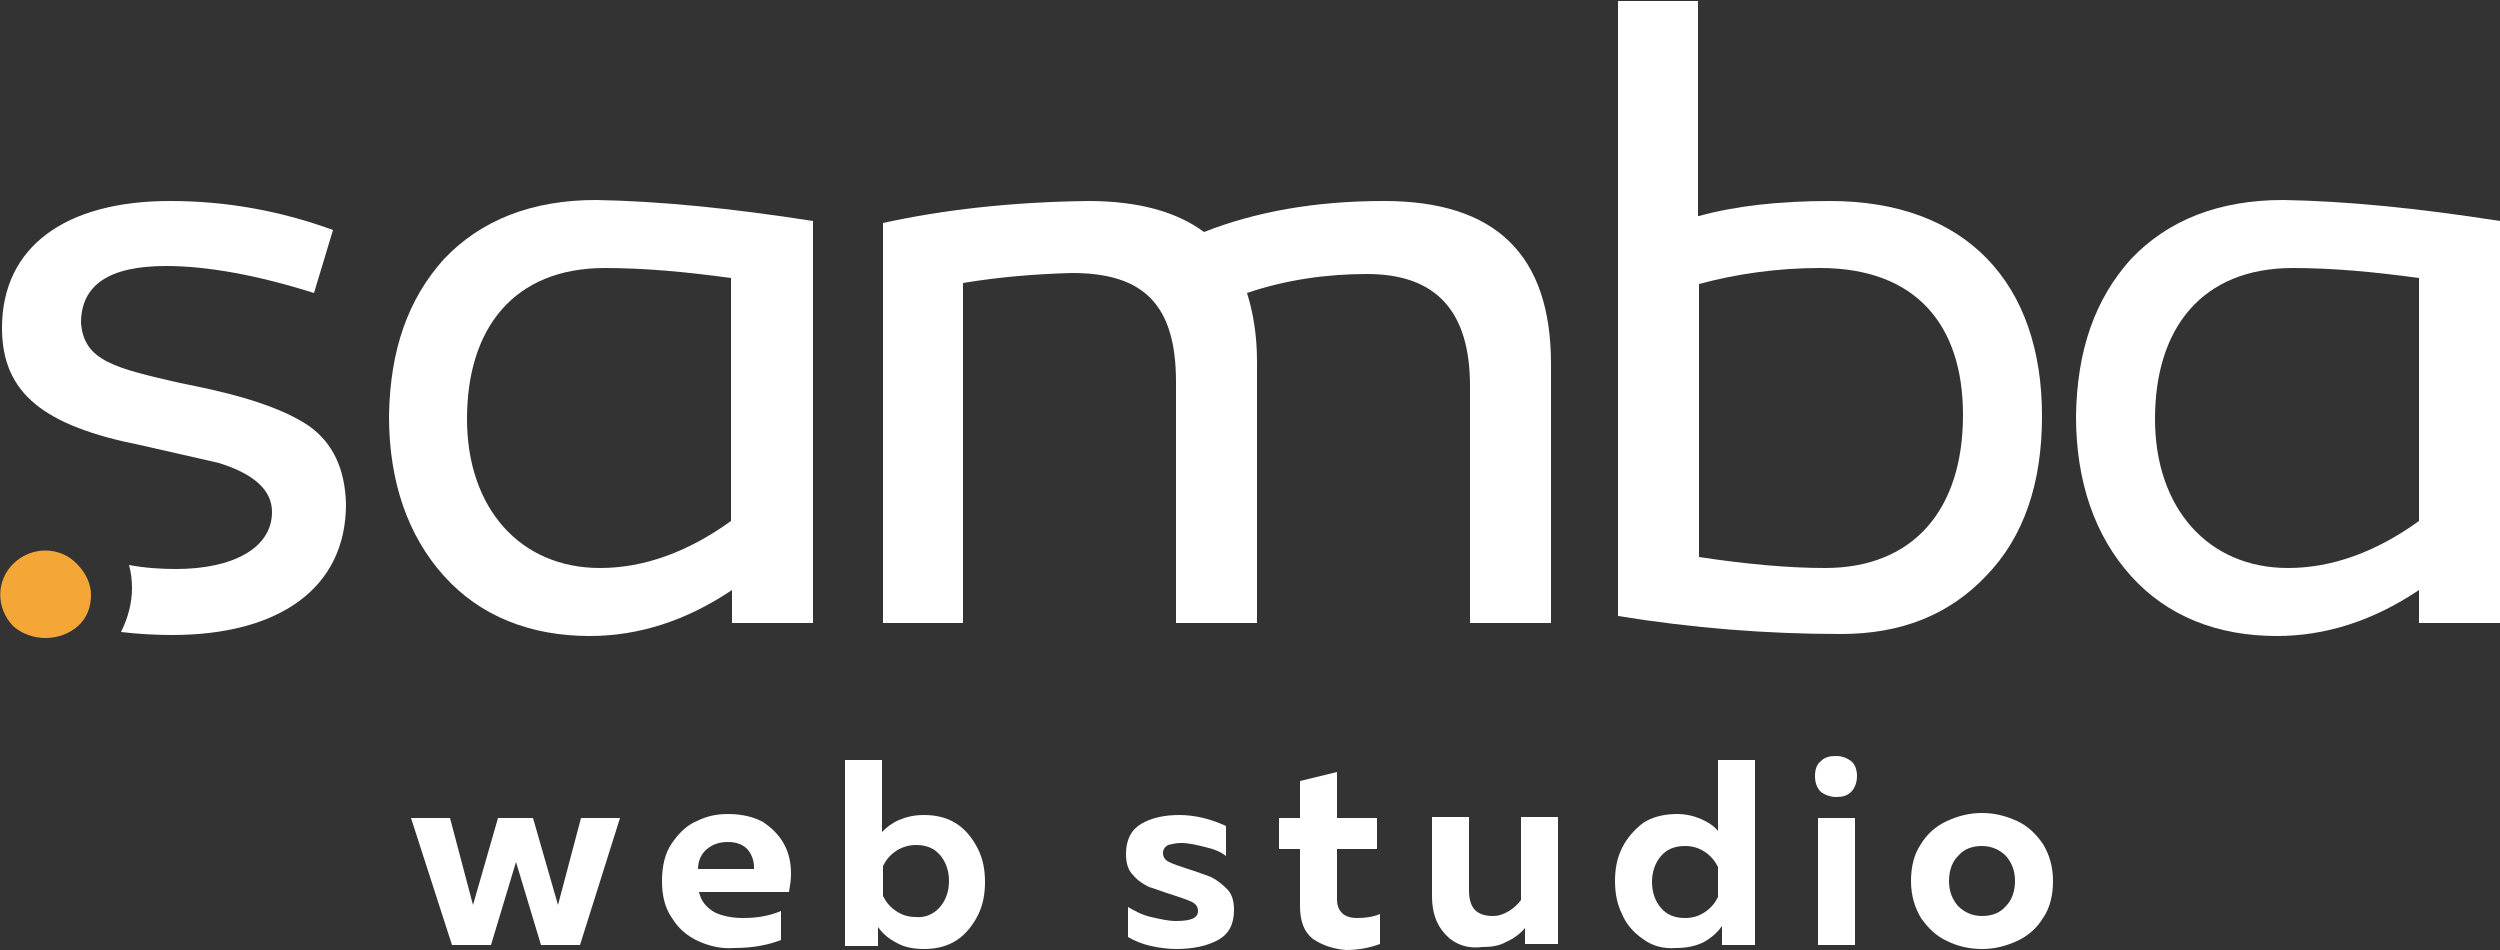
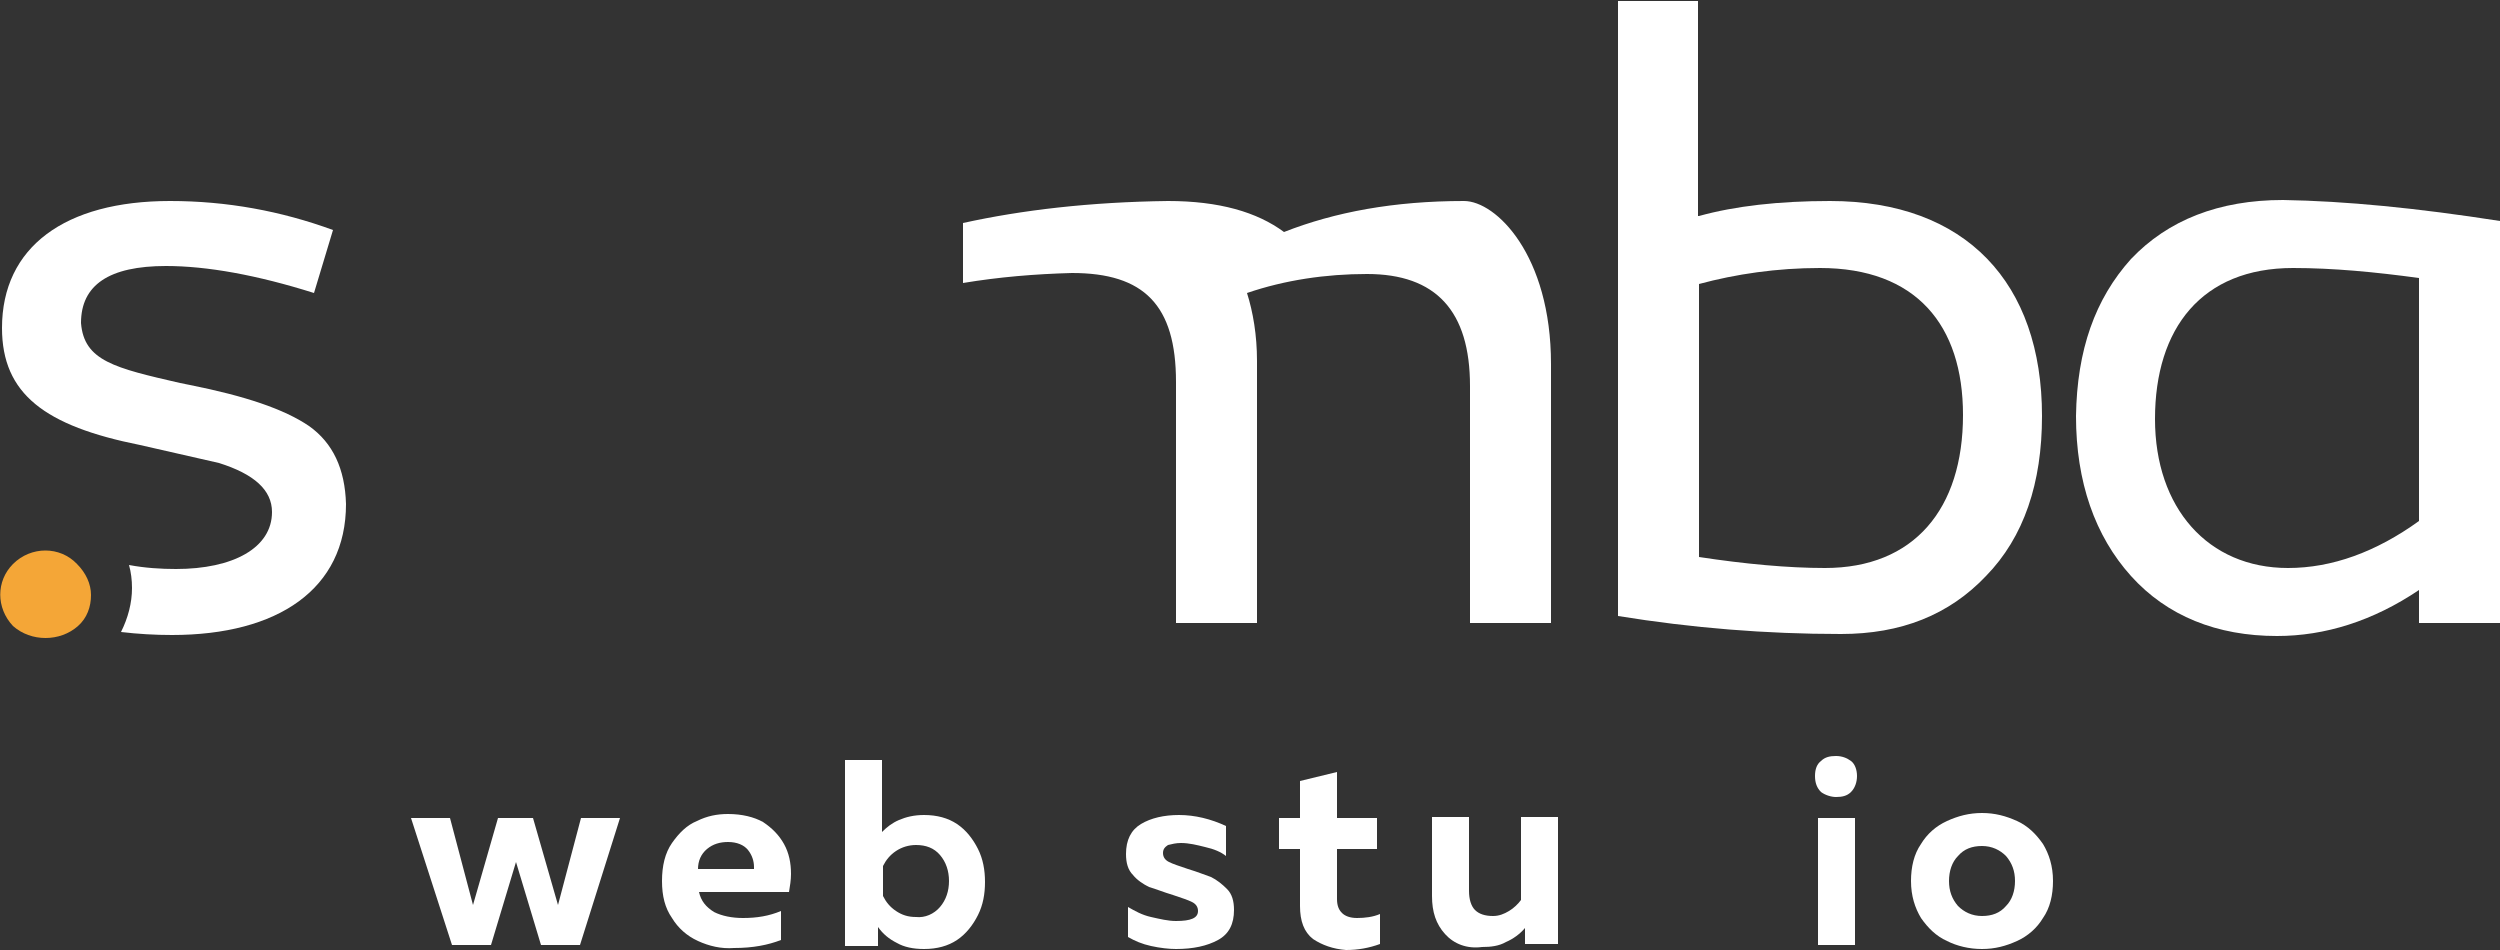
<svg xmlns="http://www.w3.org/2000/svg" version="1.1" id="Layer_1" x="0px" y="0px" viewBox="0 0 250 95" style="enable-background:new 0 0 250 95;" xml:space="preserve">
  <rect x="0" y="0" width="250" height="95" fill="#333333" stroke="none" />
  <style type="text/css">
	.st0{fill:#FFFFFF;}
	.st1{fill:#F4A637;}
</style>
  <g>
    <g>
-       <path class="st0" d="M81.3,22.1v40.2h-8.1V59c-4.6,3.1-9.4,4.6-14.2,4.6c-6,0-11-2-14.6-6s-5.5-9.4-5.5-16    c0.1-6.6,1.9-11.7,5.5-15.7c3.7-3.9,8.8-5.9,15.2-5.9C65.7,20.1,73,20.8,81.3,22.1z M46.7,41.9c0,8.9,5.3,14.9,13.3,14.9    c4.4,0,8.8-1.6,13.1-4.7V27.8c-4.4-0.6-8.6-1-12.6-1C51.4,26.8,46.7,32.8,46.7,41.9z" />
-       <path class="st0" d="M155.1,36.4v25.9h-8.1V38.6c0-7.5-3.4-11.2-10.3-11.2c-4.1,0-8.2,0.6-12,1.9c0.6,1.9,1,4.2,1,6.8v26.2h-8.1    V38.2c0-7.7-3.2-10.9-10.4-10.9c-3.7,0.1-7.3,0.4-10.9,1v34h-8V22.3c5.9-1.3,12.7-2.1,20.5-2.2c5.1,0,8.9,1.1,11.6,3.1    c5.1-2,11-3.1,18-3.1C149.6,20.1,155.1,25.5,155.1,36.4z" />
+       <path class="st0" d="M155.1,36.4v25.9h-8.1V38.6c0-7.5-3.4-11.2-10.3-11.2c-4.1,0-8.2,0.6-12,1.9c0.6,1.9,1,4.2,1,6.8v26.2h-8.1    V38.2c0-7.7-3.2-10.9-10.4-10.9c-3.7,0.1-7.3,0.4-10.9,1v34V22.3c5.9-1.3,12.7-2.1,20.5-2.2c5.1,0,8.9,1.1,11.6,3.1    c5.1-2,11-3.1,18-3.1C149.6,20.1,155.1,25.5,155.1,36.4z" />
      <path class="st0" d="M169.9,21.6c3.6-1,8-1.5,13.1-1.5c13.6,0,21.2,8.2,21.2,21.5c0,6.7-1.8,12.1-5.6,16    c-3.7,3.9-8.5,5.8-14.5,5.8c-7.5,0-14.9-0.6-22.3-1.8V0.1h8V21.6z M169.9,28.4v27.3c4.6,0.7,8.9,1.1,12.6,1.1    c8.9,0,13.8-5.9,13.8-15.3c0-9-4.7-14.7-14.3-14.7C177.7,26.8,173.6,27.4,169.9,28.4z" />
      <path class="st0" d="M250,22.1v40.2h-8.1V59c-4.6,3.1-9.4,4.6-14.2,4.6c-6,0-11-2-14.6-6s-5.5-9.4-5.5-16    c0.1-6.6,1.9-11.7,5.5-15.7c3.7-3.9,8.8-5.9,15.2-5.9C234.5,20.1,241.7,20.8,250,22.1z M215.5,41.9c0,8.9,5.3,14.9,13.3,14.9    c4.4,0,8.8-1.6,13.1-4.7V27.8c-4.4-0.6-8.6-1-12.6-1C220.2,26.8,215.5,32.8,215.5,41.9z" />
      <g>
        <path class="st0" d="M30.9,42.6c-2.5-1.7-6.4-3-11.9-4.1l-1-0.2c-6.5-1.5-9.6-2.2-9.9-6c0-3.8,2.8-5.7,8.5-5.7     c4.1,0,9.1,0.9,14.8,2.7l1.9-6.3c-5.2-1.9-10.6-2.9-16.3-2.9c-10.5,0-16.8,4.6-16.8,12.7c0,6.6,4.3,9.8,13.8,11.7     c4.4,1,7,1.6,7.9,1.8c3.5,1.1,5.3,2.7,5.3,4.9c0,3.6-3.9,5.7-9.6,5.7c-1.5,0-3.1-0.1-4.7-0.4c0.2,0.7,0.3,1.5,0.3,2.3     c0,1.5-0.4,3-1.1,4.4c1.7,0.2,3.4,0.3,5.1,0.3c10.6,0,17.4-4.6,17.4-13.1C34.5,46.9,33.3,44.3,30.9,42.6z" />
        <path class="st1" d="M1.3,56.4c-1.7,1.7-1.7,4.4,0,6.2c1.8,1.6,4.7,1.6,6.5,0c0.9-0.8,1.3-1.9,1.3-3.1c0-1.1-0.5-2.2-1.4-3.1     C6,54.6,3.1,54.6,1.3,56.4z" />
      </g>
    </g>
    <g>
      <path class="st0" d="M41.1,81.8H45l2.3,8.7l2.5-8.7h3.5l2.5,8.7l2.3-8.7h3.9L58,94.5h-3.9l-2.5-8.3l-2.5,8.3h-3.9L41.1,81.8z" />
      <path class="st0" d="M69.8,94.1c-1.1-0.5-2-1.3-2.6-2.3c-0.7-1-1-2.2-1-3.7c0-1.5,0.3-2.8,1-3.8c0.7-1,1.5-1.8,2.5-2.2    c1-0.5,2-0.7,3.1-0.7c1.4,0,2.6,0.3,3.5,0.8c0.9,0.6,1.6,1.3,2.1,2.2c0.5,0.9,0.7,1.9,0.7,3c0,0.6-0.1,1.2-0.2,1.8h-9    c0.2,0.9,0.7,1.5,1.5,2c0.8,0.4,1.8,0.6,2.9,0.6c1.4,0,2.6-0.2,3.8-0.7v2.9c-1.3,0.5-2.8,0.8-4.7,0.8    C72.1,94.9,70.9,94.6,69.8,94.1z M75.4,87c0-0.1,0-0.2,0-0.3c0-0.6-0.2-1.2-0.6-1.7c-0.4-0.5-1.1-0.8-2-0.8    c-0.8,0-1.5,0.2-2.1,0.7c-0.6,0.5-0.9,1.2-0.9,2H75.4z" />
      <path class="st0" d="M89.7,94.3c-0.8-0.4-1.4-0.9-1.9-1.6v1.9h-3.3V76h3.7v7.2c0.5-0.5,1-0.9,1.7-1.2c0.7-0.3,1.5-0.5,2.5-0.5    c1.3,0,2.4,0.3,3.3,0.9c0.9,0.6,1.6,1.5,2.1,2.5c0.5,1,0.7,2.1,0.7,3.3c0,1.2-0.2,2.3-0.7,3.3c-0.5,1-1.2,1.9-2.1,2.5    c-0.9,0.6-2,0.9-3.3,0.9C91.3,94.9,90.4,94.7,89.7,94.3z M94,90.7c0.6-0.7,0.9-1.6,0.9-2.6c0-1-0.3-1.9-0.9-2.6    c-0.6-0.7-1.4-1-2.4-1c-0.7,0-1.4,0.2-2,0.6c-0.6,0.4-1,0.9-1.3,1.5v3c0.3,0.6,0.7,1.1,1.3,1.5c0.6,0.4,1.2,0.6,2,0.6    C92.5,91.8,93.4,91.4,94,90.7z" />
      <path class="st0" d="M115.1,94.6c-0.9-0.2-1.6-0.5-2.3-0.9v-3c0.7,0.4,1.4,0.8,2.3,1c0.9,0.2,1.7,0.4,2.5,0.4c1.5,0,2.2-0.3,2.2-1    c0-0.4-0.2-0.7-0.6-0.9c-0.4-0.2-1-0.4-1.9-0.7c-1-0.3-1.7-0.6-2.4-0.8c-0.6-0.3-1.2-0.7-1.6-1.2c-0.5-0.5-0.7-1.2-0.7-2.1    c0-1.4,0.5-2.4,1.5-3c1-0.6,2.3-0.9,3.8-0.9c1.6,0,3.2,0.4,4.7,1.1v3c-0.5-0.4-1.2-0.7-2.1-0.9c-0.8-0.2-1.6-0.4-2.4-0.4    c-0.5,0-0.9,0.1-1.3,0.2c-0.3,0.2-0.5,0.4-0.5,0.8c0,0.4,0.2,0.7,0.6,0.9c0.4,0.2,1,0.4,1.9,0.7c1,0.3,1.7,0.6,2.3,0.8    c0.6,0.3,1.1,0.7,1.6,1.2c0.5,0.5,0.7,1.2,0.7,2.1c0,1.4-0.5,2.4-1.6,3c-1.1,0.6-2.5,0.9-4.2,0.9C116.9,94.9,116,94.8,115.1,94.6z    " />
      <path class="st0" d="M131.3,93.9c-0.9-0.7-1.3-1.8-1.3-3.3v-5.7h-2.1v-3.1h2.1v-3.7l3.7-0.9v4.6h4v3.1h-4v5c0,0.7,0.2,1.1,0.5,1.4    c0.3,0.3,0.8,0.5,1.5,0.5c0.8,0,1.6-0.1,2.3-0.4v3c-1.1,0.4-2.2,0.6-3.4,0.6C133.3,94.9,132.2,94.5,131.3,93.9z" />
      <path class="st0" d="M144.5,93.4c-0.9-1-1.3-2.2-1.3-3.8v-7.9h3.7v7.4c0,0.8,0.2,1.5,0.6,1.9c0.4,0.4,1,0.6,1.8,0.6    c0.6,0,1.1-0.2,1.6-0.5c0.5-0.3,0.9-0.7,1.2-1.1v-8.3h3.7v12.7h-3.3v-1.6c-0.5,0.6-1.2,1.1-1.9,1.4c-0.7,0.4-1.5,0.5-2.4,0.5    C146.7,94.9,145.4,94.4,144.5,93.4z" />
-       <path class="st0" d="M164.3,93.9c-0.9-0.6-1.7-1.5-2.1-2.5c-0.5-1-0.7-2.1-0.7-3.3c0-1.2,0.2-2.3,0.7-3.3c0.5-1,1.2-1.8,2.1-2.5    c0.9-0.6,2.1-0.9,3.4-0.9c0.9,0,1.7,0.2,2.4,0.5c0.7,0.3,1.3,0.7,1.7,1.2V76h3.7v18.5h-3.3v-1.9c-0.5,0.7-1.1,1.2-1.8,1.6    c-0.8,0.4-1.7,0.6-2.8,0.6C166.4,94.9,165.2,94.6,164.3,93.9z M170.5,91.2c0.6-0.4,1-0.9,1.3-1.5v-3c-0.3-0.6-0.7-1.1-1.3-1.5    c-0.6-0.4-1.2-0.6-2-0.6c-1,0-1.8,0.3-2.4,1c-0.6,0.7-0.9,1.6-0.9,2.6c0,1,0.3,1.9,0.9,2.6c0.6,0.7,1.4,1,2.4,1    C169.3,91.8,169.9,91.6,170.5,91.2z" />
      <path class="st0" d="M182.1,79.2c-0.4-0.4-0.6-0.9-0.6-1.6c0-0.7,0.2-1.2,0.6-1.5c0.4-0.4,0.9-0.5,1.5-0.5c0.6,0,1.1,0.2,1.5,0.5    c0.4,0.3,0.6,0.9,0.6,1.5s-0.2,1.2-0.6,1.6c-0.4,0.4-0.9,0.5-1.5,0.5C183.1,79.7,182.5,79.5,182.1,79.2z M181.8,81.8h3.7v12.7    h-3.7V81.8z" />
      <path class="st0" d="M194.7,94.1c-1.1-0.5-1.9-1.3-2.6-2.3c-0.6-1-1-2.2-1-3.7c0-1.4,0.3-2.7,1-3.7c0.6-1,1.5-1.8,2.6-2.3    c1.1-0.5,2.2-0.8,3.5-0.8c1.3,0,2.4,0.3,3.5,0.8c1.1,0.5,1.9,1.3,2.6,2.3c0.6,1,1,2.2,1,3.7c0,1.4-0.3,2.7-1,3.7    c-0.6,1-1.5,1.8-2.6,2.3c-1.1,0.5-2.2,0.8-3.5,0.8C196.9,94.9,195.7,94.6,194.7,94.1z M200.6,90.6c0.6-0.6,0.9-1.5,0.9-2.5    c0-1-0.3-1.8-0.9-2.5c-0.6-0.6-1.4-1-2.4-1c-1,0-1.8,0.3-2.4,1c-0.6,0.6-0.9,1.5-0.9,2.5c0,1,0.3,1.8,0.9,2.5c0.6,0.6,1.4,1,2.4,1    C199.2,91.6,200,91.3,200.6,90.6z" />
    </g>
  </g>
</svg>